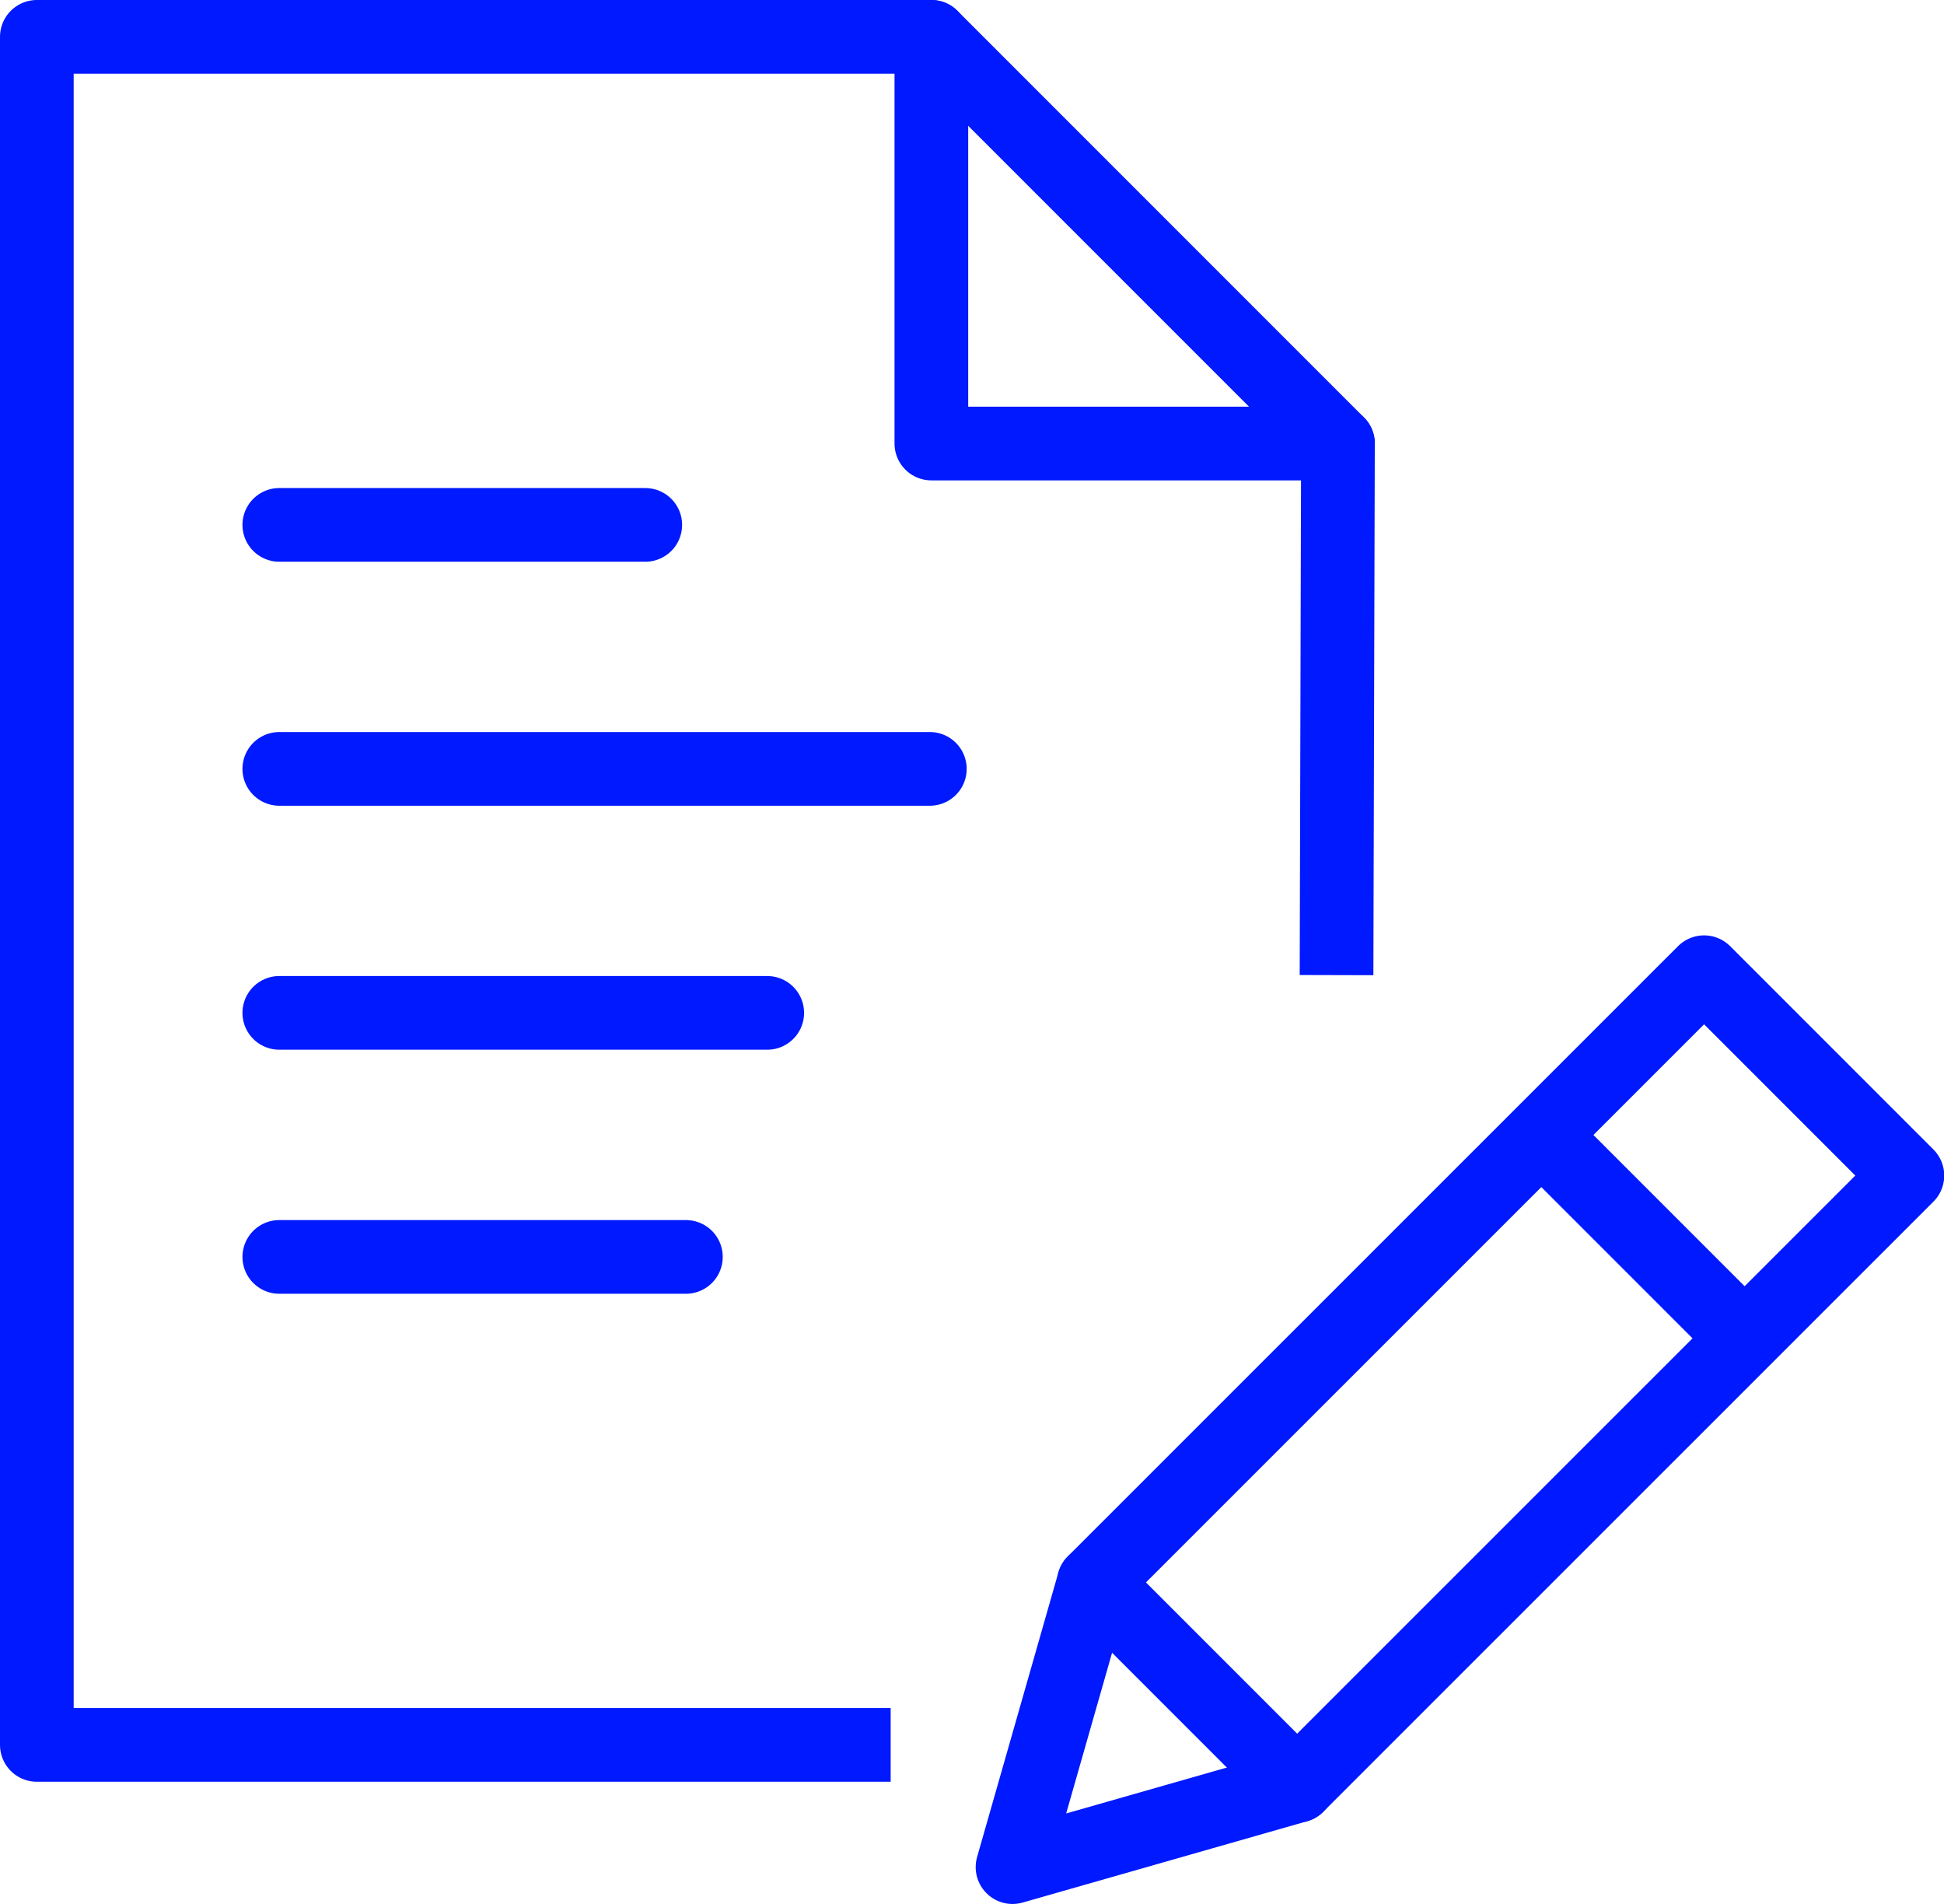
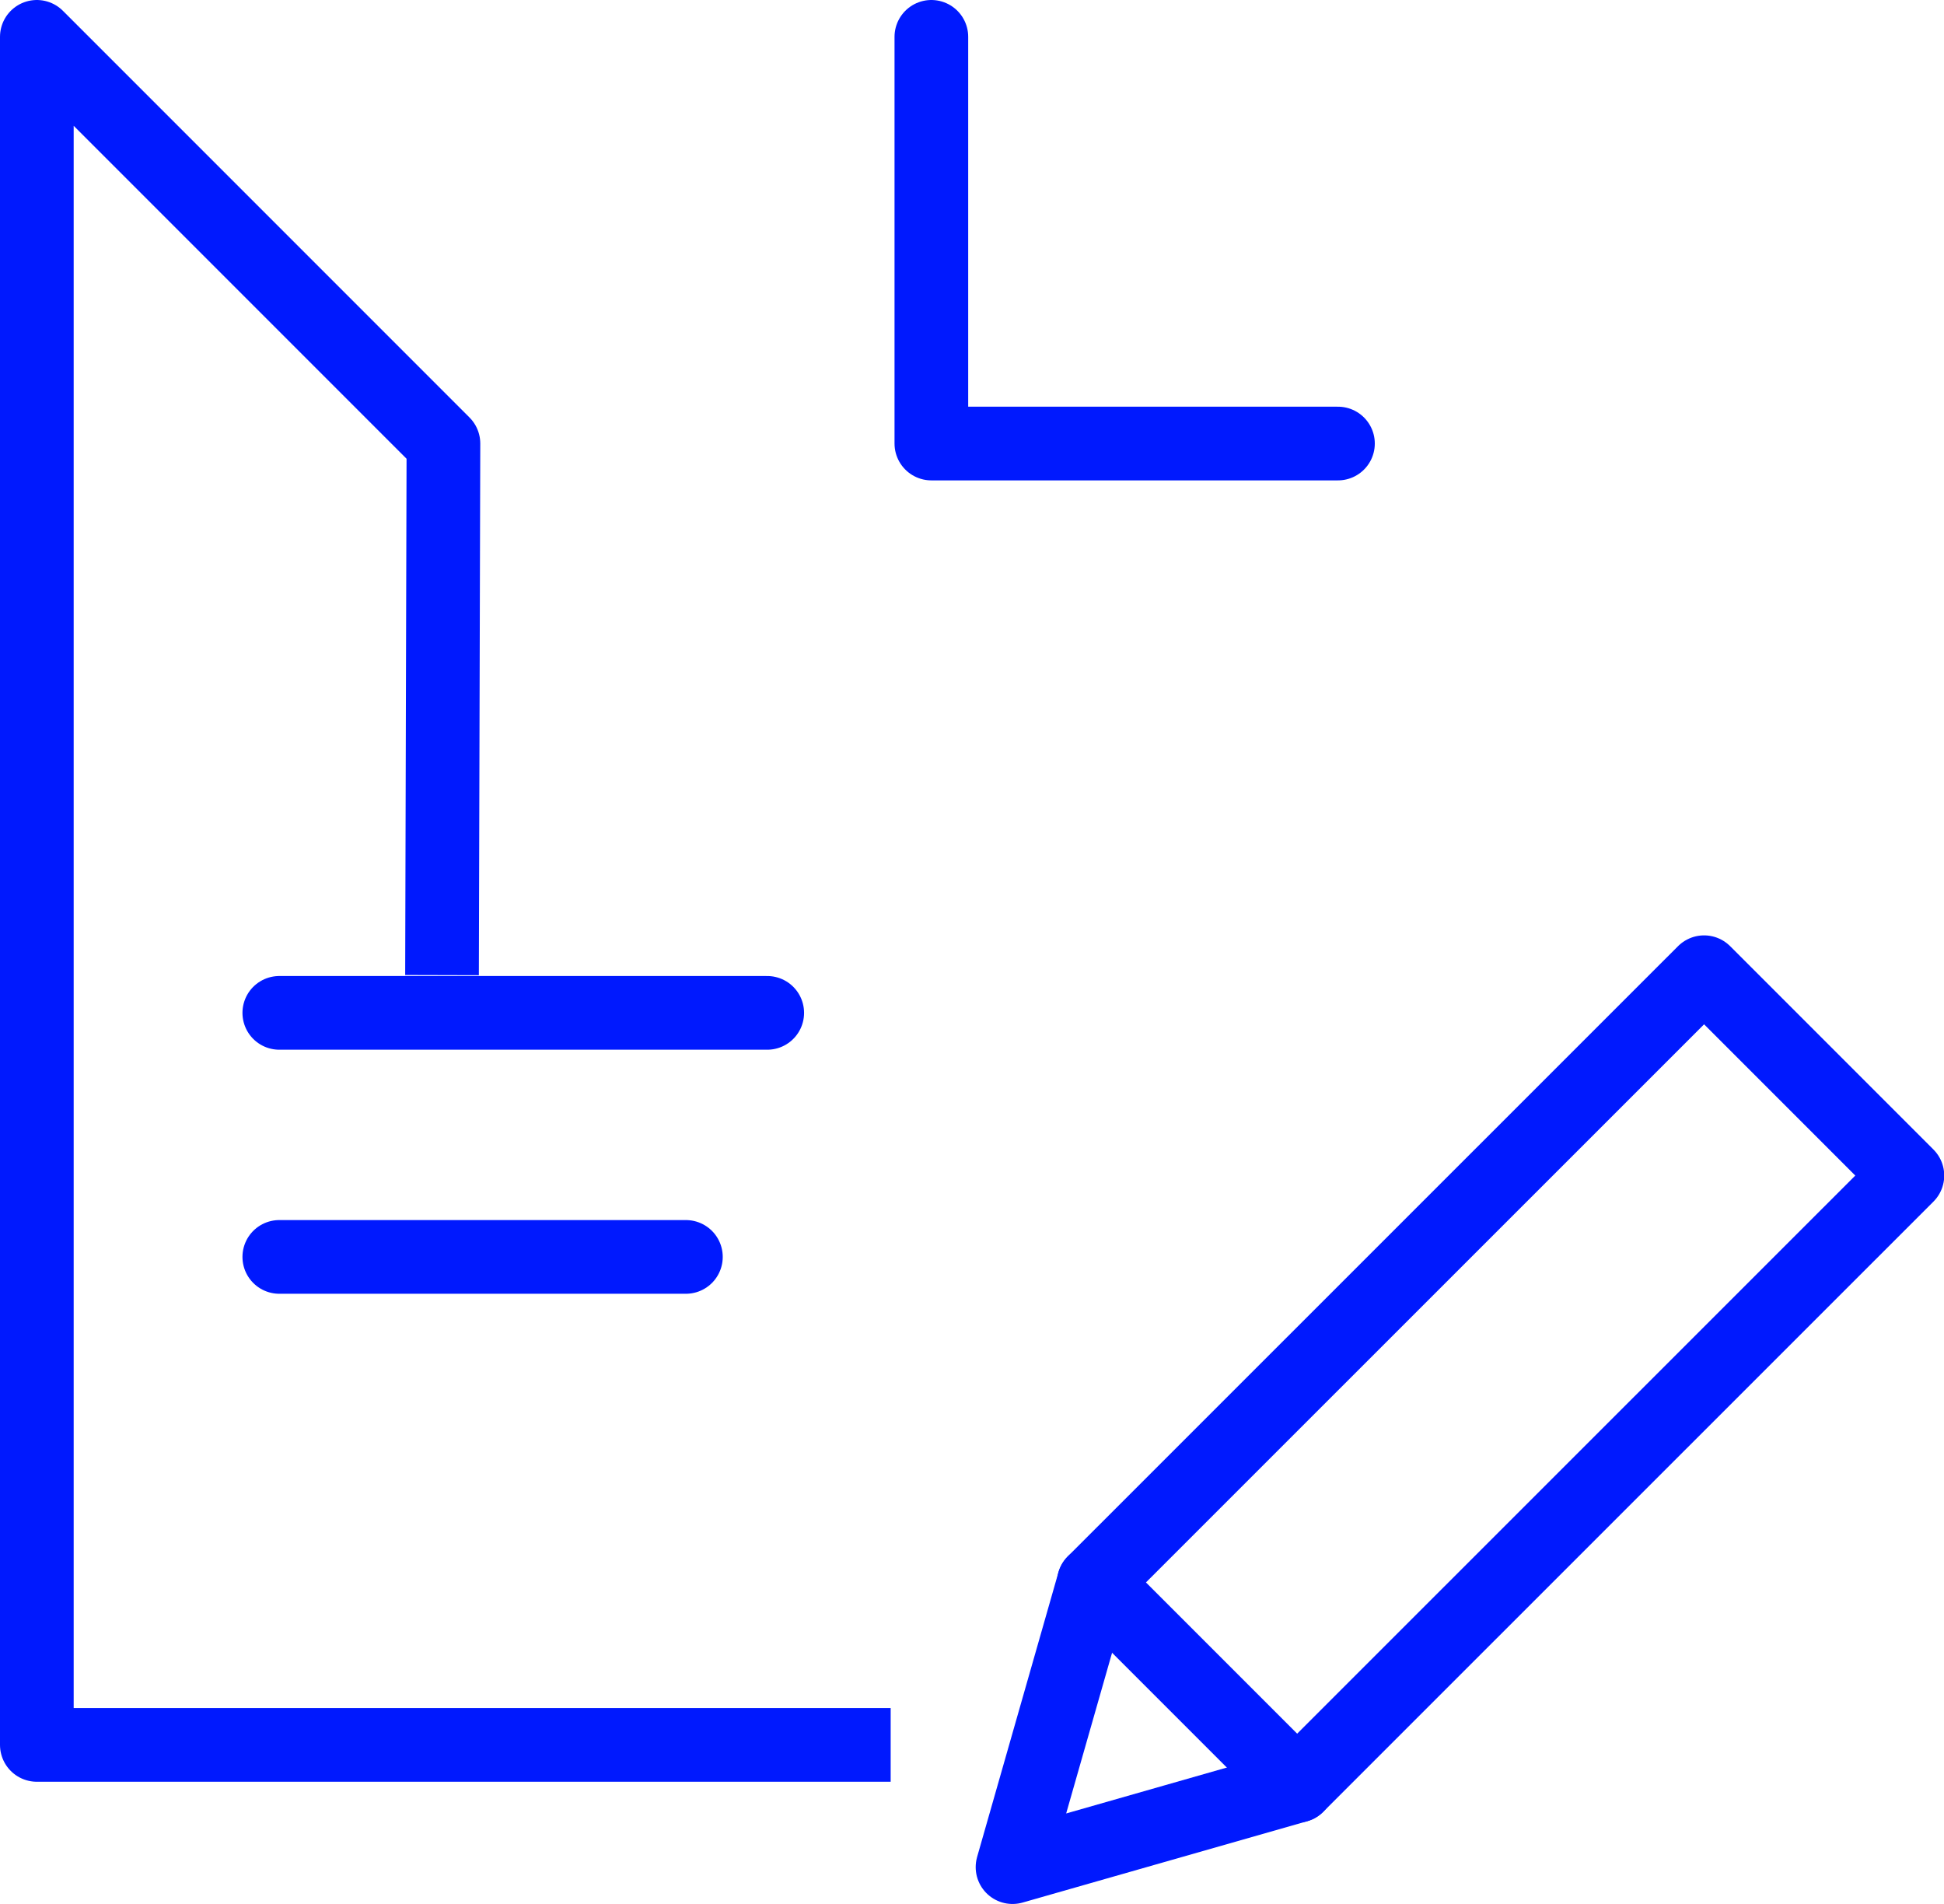
<svg xmlns="http://www.w3.org/2000/svg" width="34.3" height="33.586" viewBox="0 0 34.3 33.586">
  <g id="icon" transform="translate(-480.85 -480.85)">
-     <line id="Line_92" data-name="Line 92" x2="6.457" transform="translate(485.778 490.109)" fill="none" stroke="#0019fe" stroke-linecap="round" stroke-linejoin="round" stroke-width="1.3" />
-     <line id="Line_93" data-name="Line 93" x2="11.478" transform="translate(485.778 494.413)" fill="none" stroke="#0019fe" stroke-linecap="round" stroke-linejoin="round" stroke-width="1.3" />
    <line id="Line_94" data-name="Line 94" x2="8.609" transform="translate(485.778 498.717)" fill="none" stroke="#0019fe" stroke-linecap="round" stroke-linejoin="round" stroke-width="1.3" />
    <line id="Line_95" data-name="Line 95" x2="7.174" transform="translate(485.778 503.022)" fill="none" stroke="#0019fe" stroke-linecap="round" stroke-linejoin="round" stroke-width="1.3" />
    <g id="Group_1644" data-name="Group 1644">
      <g id="Group_1635" data-name="Group 1635" transform="translate(498.715 498)">
        <g id="Group_1634" data-name="Group 1634">
          <path id="Path_4536" data-name="Path 4536" d="M498.52,507.351l-5.022,1.435,1.435-5.022L505.7,493l3.587,3.587Z" transform="translate(-493.498 -493)" fill="none" stroke="#0019fe" stroke-linecap="round" stroke-linejoin="round" stroke-width="1.3" />
-           <line id="Line_96" data-name="Line 96" x2="3.587" y2="3.587" transform="translate(9.329 2.87)" fill="none" stroke="#0019fe" stroke-linejoin="round" stroke-width="1.3" />
          <line id="Line_97" data-name="Line 97" x2="3.587" y2="3.587" transform="translate(1.435 10.764)" fill="none" stroke="#0019fe" stroke-linecap="round" stroke-linejoin="round" stroke-width="1.3" />
        </g>
      </g>
      <g id="Group_1636" data-name="Group 1636" transform="translate(481.5 481.5)">
-         <path id="Path_4537" data-name="Path 4537" d="M496.565,511.63H481.5V481.5h15.783l7.174,7.174-.025,9.377" transform="translate(-481.5 -481.5)" fill="none" stroke="#0019fe" stroke-linejoin="round" stroke-width="1.3" />
+         <path id="Path_4537" data-name="Path 4537" d="M496.565,511.63H481.5V481.5l7.174,7.174-.025,9.377" transform="translate(-481.5 -481.5)" fill="none" stroke="#0019fe" stroke-linejoin="round" stroke-width="1.3" />
        <path id="Path_4538" data-name="Path 4538" d="M492.5,481.5v7.174h7.174" transform="translate(-476.717 -481.5)" fill="none" stroke="#0019fe" stroke-linecap="round" stroke-linejoin="round" stroke-width="1.3" />
      </g>
    </g>
  </g>
</svg>